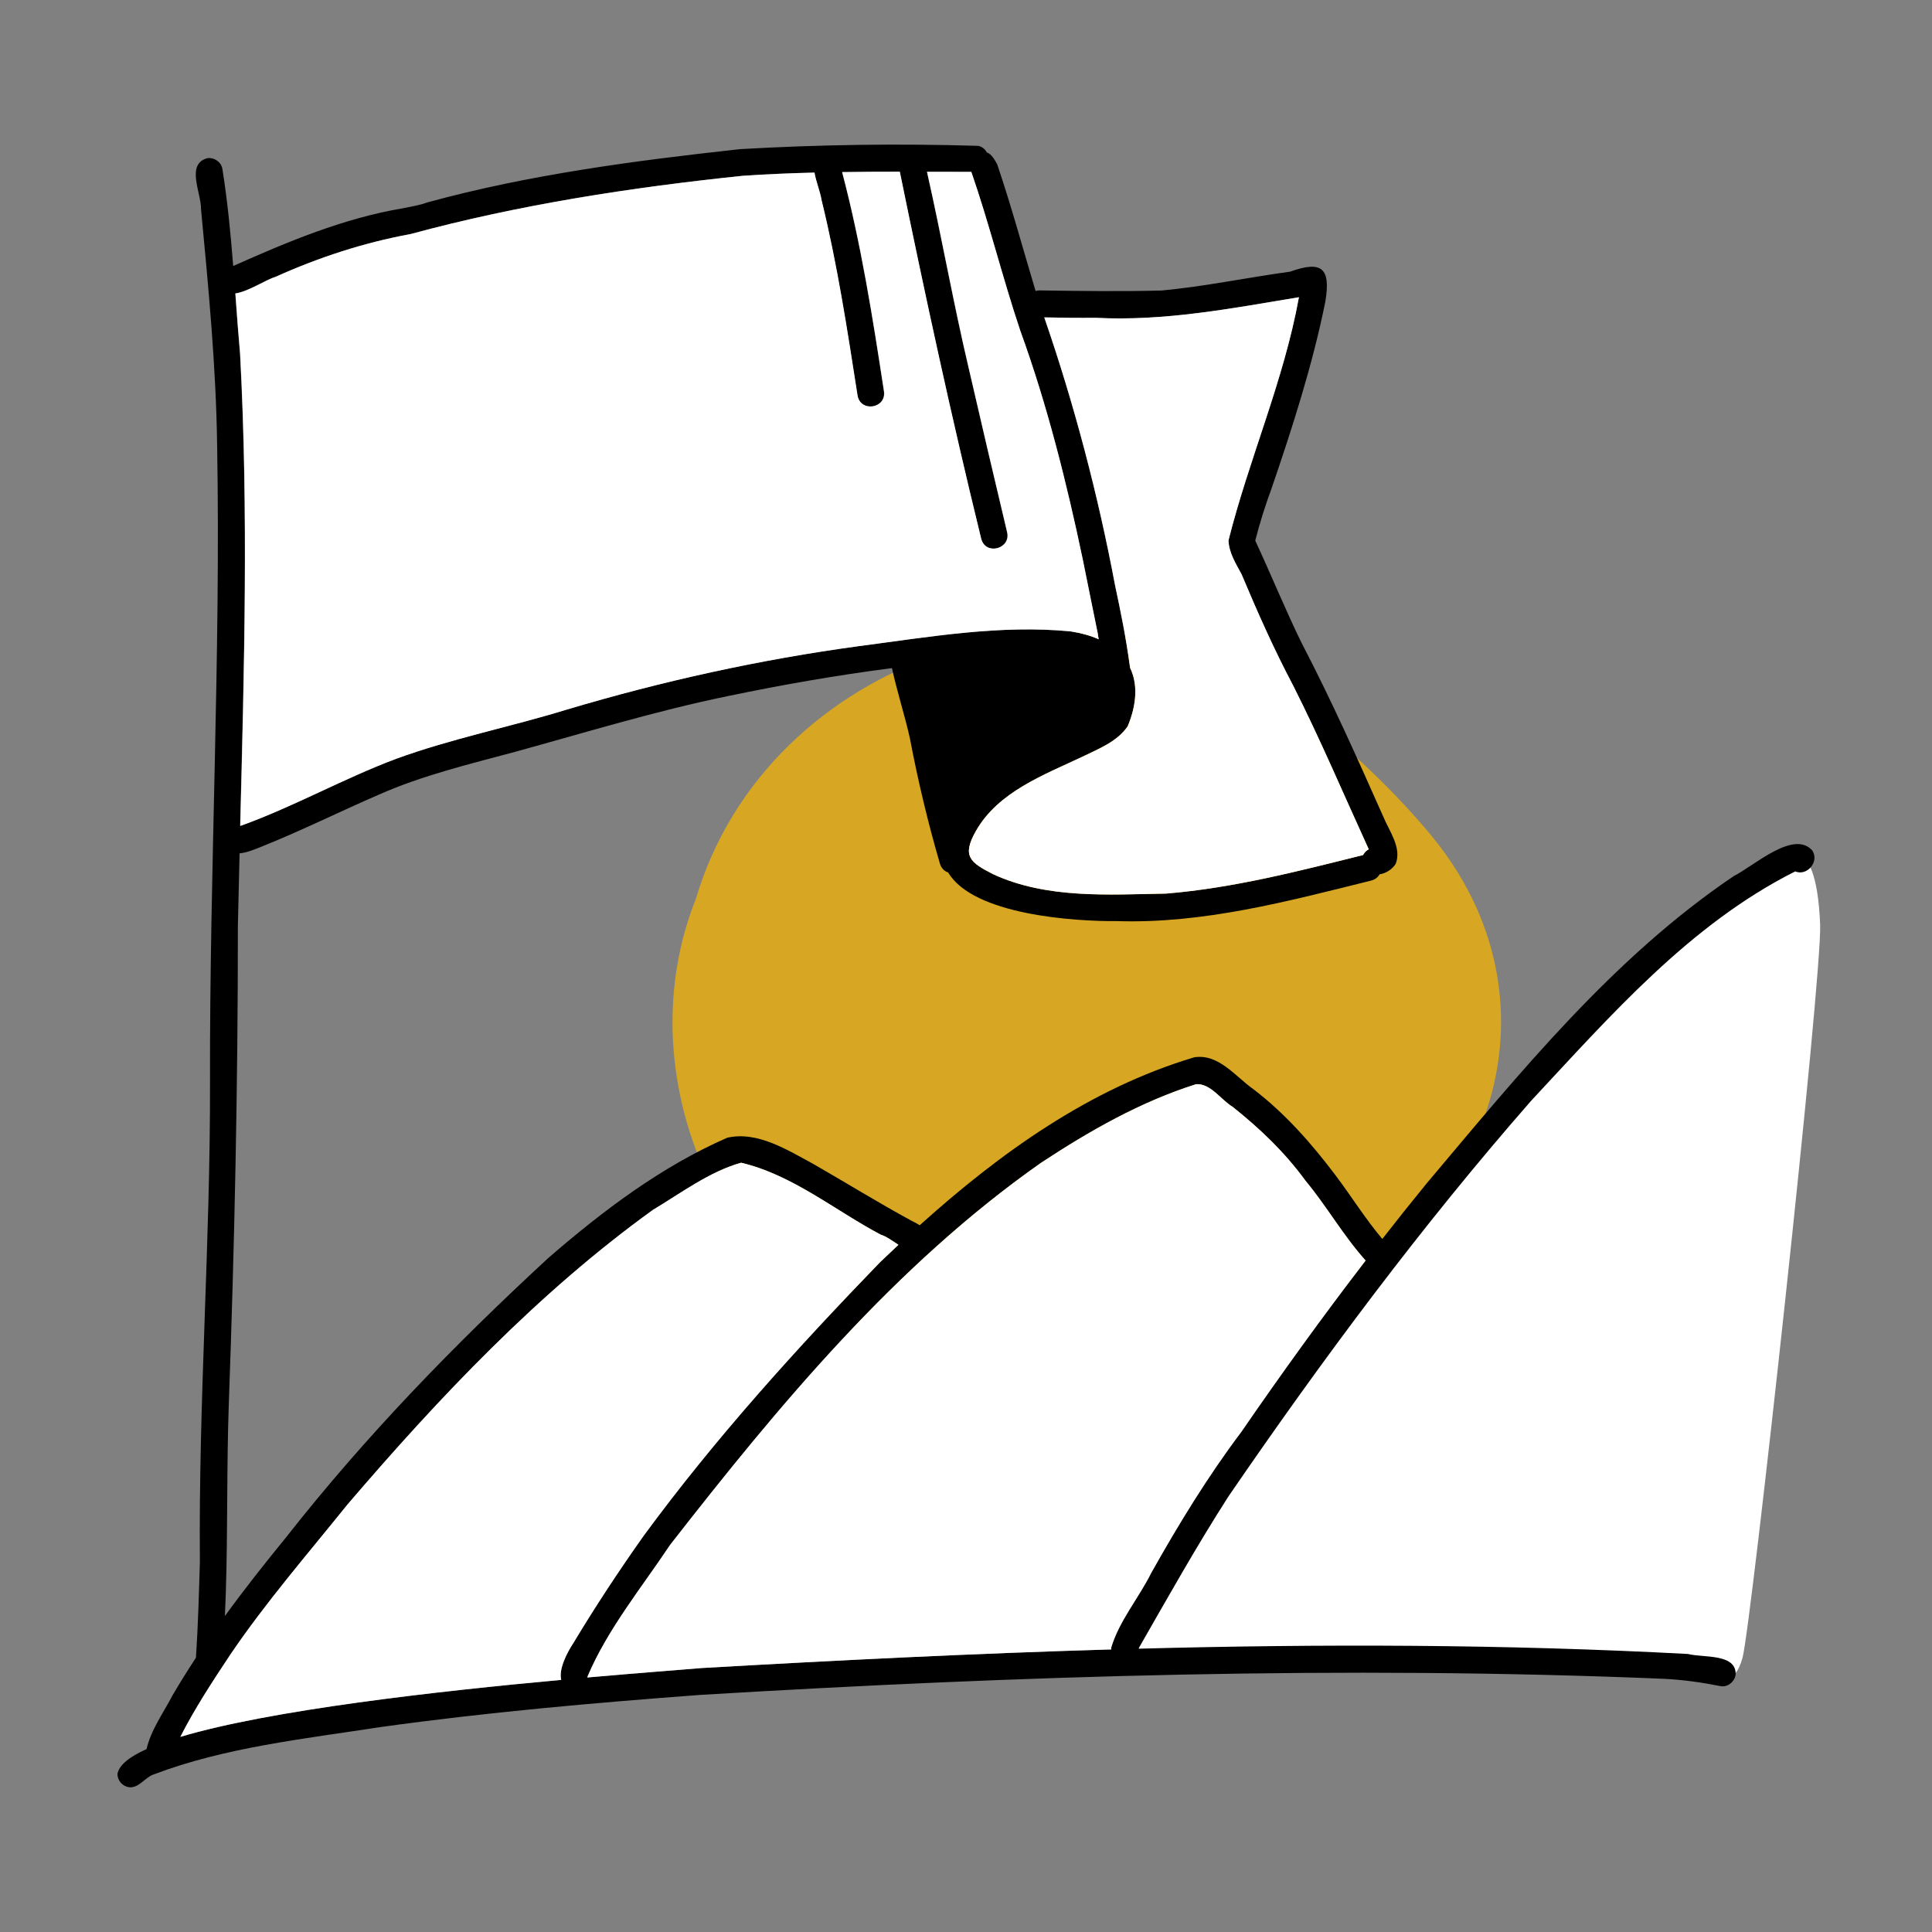
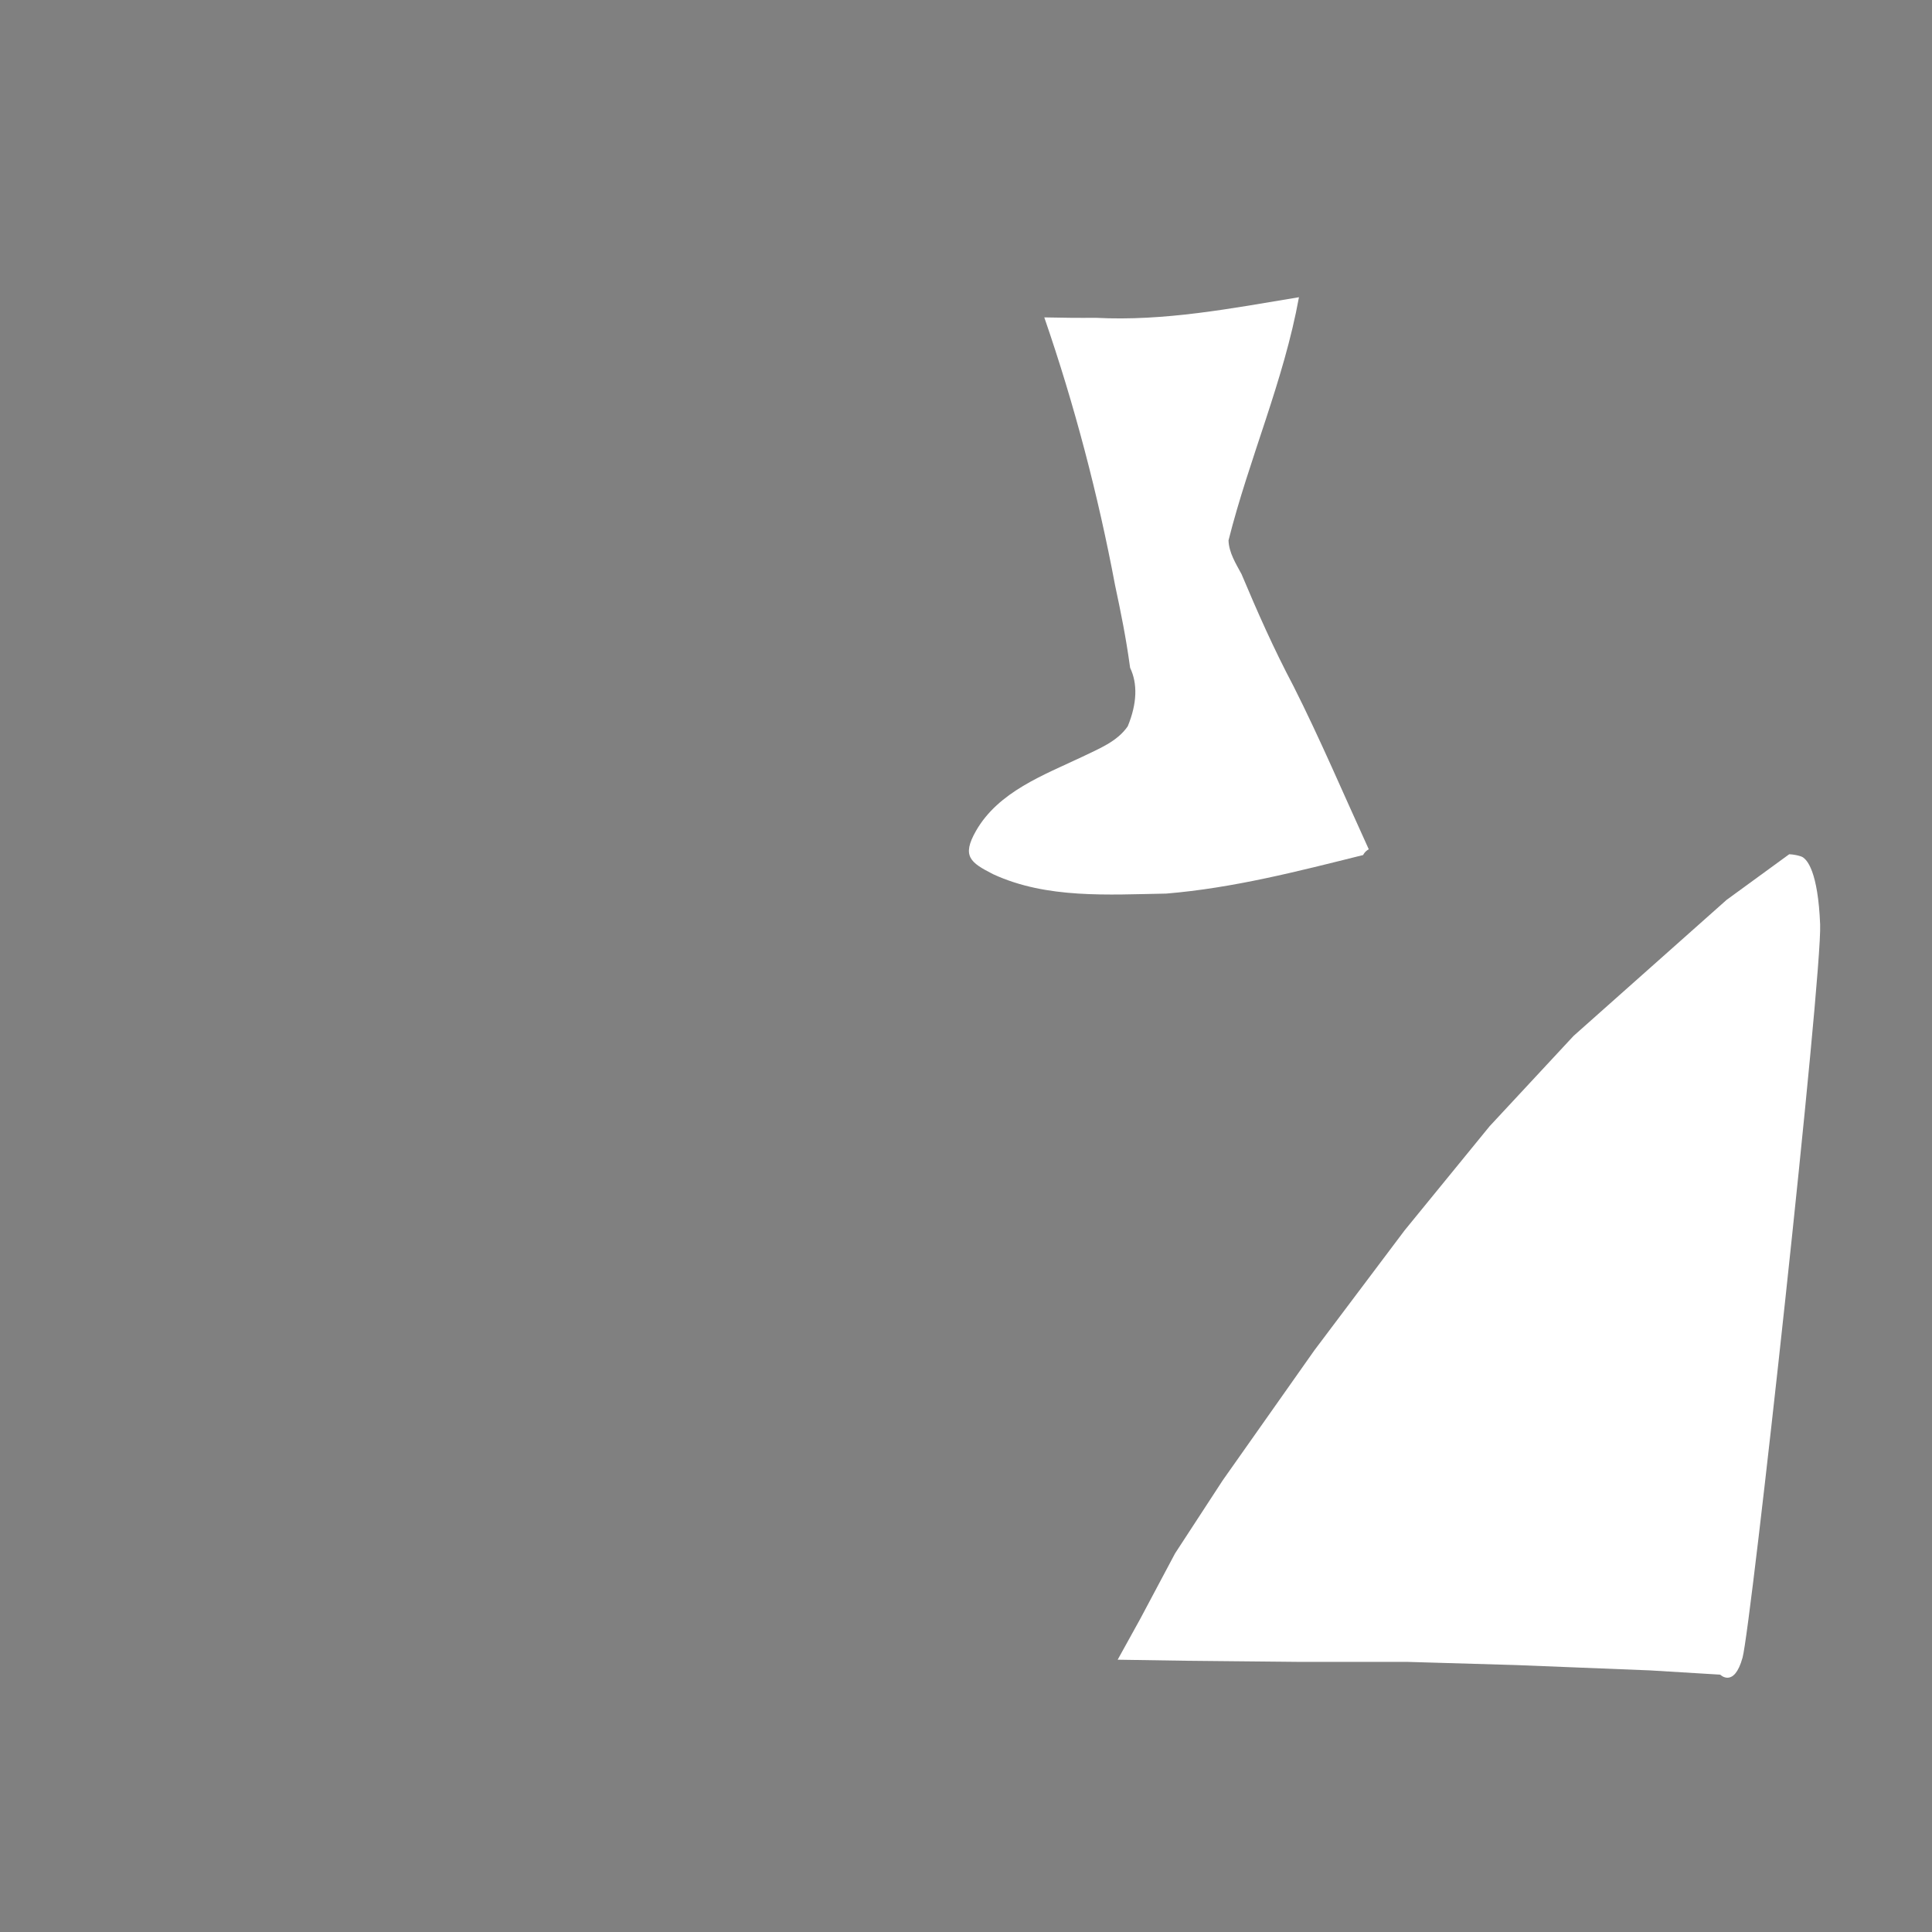
<svg xmlns="http://www.w3.org/2000/svg" xmlns:xlink="http://www.w3.org/1999/xlink" id="full-rgb" viewBox="0 0 50 50" width="50px" height="50px">
  <rect x="0" y="0" width="50" height="50" fill="#808080" stroke="none" />
  <a xlink:href="1.4210854715202e-14">
    <path id="fullLogo" d="m46.307,22.106l-1.623,1.183-3.96,3.52-2.173,2.338-2.2,2.695-2.338,3.108-2.365,3.355-1.238,1.898-.907,1.705-.578,1.045,1.815.028,2.833.028h2.833l2.833.083,3.465.138,1.815.11s.357.357.578-.44,2.063-17.628,2.008-18.976-.33-1.705-.495-1.76-.302-.055-.302-.055Z" style="fill: #fff; stroke-width: 0px;" />
  </a>
  <a xlink:href="lse">
    <rect id="fullLogo-2" data-name="fullLogo" width="50" height="50" style="fill: none; stroke-width: 0px;" />
  </a>
  <a xlink:href="52.5603921568628">
-     <path id="fullLogo-3" data-name="fullLogo" d="m37.046,21.63c2.914,3.525,2.165,8.179-1.333,10.981-2.708,2.295-6.427,3.043-9.903,2.858-6.07.039-9.965-6.777-7.803-12.202,1.855-6.267,9.891-8.918,15.214-5.237,1.379,1.056,2.712,2.257,3.826,3.599Z" style="fill: rgb(215, 166, 35); stroke-width: 0px;" />
-   </a>
-   <path id="fullLogo-4" data-name="fullLogo" d="m22.766,32.675c.16-.154.323-.308.485-.459-.161-.106-.318-.22-.457-.262-1.192-.63-2.283-1.549-3.615-1.862-.822.232-1.56.787-2.284,1.222-2.973,2.146-5.532,4.854-7.908,7.63-1.027,1.278-2.119,2.536-3.035,3.891-.458.692-.912,1.382-1.285,2.116,2.327-.698,6.669-1.183,9.857-1.475-.071-.284.16-.72.311-.948.573-.953,1.185-1.883,1.828-2.789,1.843-2.511,3.941-4.827,6.103-7.063Zm5.667-16.131c-.008-.043-.014-.087-.022-.128-.13-.648-.268-1.308-.39-1.925-.416-1.988-.927-4.026-1.617-5.925-.457-1.359-.804-2.775-1.27-4.119-.38,0-.762-.001-1.147-.002.387,1.711.682,3.399,1.084,5.099.325,1.409.653,2.814.988,4.22.113.433-.546.623-.668.184-.77-3.144-1.461-6.341-2.108-9.505-.496,0-.994.002-1.492.01.493,1.866.792,3.774,1.084,5.68.057.445-.619.544-.687.093-.263-1.691-.521-3.384-.929-5.046-.04-.238-.143-.474-.184-.714-.623.015-1.244.041-1.855.083-2.889.3-5.793.747-8.595,1.507-1.218.225-2.372.602-3.5,1.109-.259.079-.699.379-1.037.429.038.52.076,1.04.122,1.56.219,4.067.107,8.145.003,12.218.011-.002.021-.005.031-.008,1.367-.494,2.641-1.215,4.002-1.726,1.441-.526,2.954-.824,4.42-1.275,2.477-.739,5-1.294,7.559-1.642,1.812-.236,3.659-.561,5.487-.38.269.041.508.109.717.202Zm6.855,5.563c.033-.054.079-.098.134-.127-.64-1.398-1.259-2.856-1.95-4.225-.509-.963-.925-1.902-1.343-2.896-.147-.274-.326-.555-.337-.874.533-2.118,1.431-4.132,1.823-6.293-1.743.289-3.483.626-5.26.533-.444.004-.887-.001-1.331-.011.778,2.251,1.394,4.606,1.831,6.927.155.723.285,1.366.382,2.083.002.019.005.039.009.06.193.403.184.916-.062,1.512-.272.399-.751.583-1.169.786-1.008.477-2.18.907-2.76,1.924-.371.654-.145.817.447,1.119,1.385.641,2.985.527,4.476.501,1.732-.142,3.42-.578,5.099-.998.002-.006.005-.014.01-.021Zm.052,10.518c-.001-.002-.002-.005-.003-.008-.575-.641-1.001-1.398-1.55-2.059-.55-.752-1.17-1.34-1.885-1.912-.306-.184-.572-.612-.948-.587-1.441.456-2.756,1.208-4.01,2.033-3.779,2.654-6.783,6.274-9.601,9.889-.741,1.111-1.623,2.188-2.139,3.41,0,.008,0,.014-.001.022,1.377-.121,2.462-.202,2.95-.244,3.528-.203,7.068-.378,10.608-.482-.002-.013-.004-.027-.005-.041.206-.699.716-1.291,1.04-1.944.707-1.259,1.46-2.492,2.329-3.645,1.034-1.504,2.103-2.985,3.215-4.432Zm11.571-10.597c.17.282-.148.652-.451.524-2.725,1.369-4.782,3.735-6.828,5.929-2.837,3.239-5.407,6.696-7.839,10.245-.82,1.276-1.564,2.605-2.318,3.92-.001.008-.003.015-.005.022,4.742-.126,9.486-.116,14.215.137.395.102,1.256-.019,1.233.535-.025.18-.206.334-.391.297-.479-.096-.967-.164-1.45-.189-8.305-.348-16.664-.082-24.956.416-2.768.207-5.535.451-8.286.834-1.964.305-4.001.519-5.86,1.225-.222.077-.348.317-.588.333-.19,0-.347-.158-.347-.347.041-.23.311-.444.752-.642.115-.501.444-.95.681-1.405.191-.326.39-.644.597-.959,0-.017.001-.035.004-.052.053-.812.075-1.625.099-2.438-.038-4.147.274-8.288.262-12.434-.013-5.492.281-10.98.184-16.471-.029-2.034-.224-4.063-.416-6.086.008-.429-.403-1.176.165-1.329.183-.024.37.109.39.297.132.828.211,1.661.277,2.494,1.404-.626,2.852-1.233,4.372-1.49.224-.048.444-.078.651-.155,2.628-.721,5.395-1.084,8.093-1.379,2.059-.119,4.121-.148,6.175-.085.104.03.173.093.21.168.131.049.199.184.27.306.367,1.08.666,2.188.995,3.282.031-.01.065-.015.1-.015,1.054.015,2.109.03,3.161.003,1.111-.104,2.22-.337,3.324-.488.823-.295,1.059-.096.913.778-.326,1.621-.858,3.276-1.386,4.816-.164.448-.311.904-.427,1.367.402.862.794,1.824,1.206,2.661.769,1.475,1.435,2.971,2.108,4.484.156.377.48.799.322,1.216-.086.141-.25.249-.42.275-.038.071-.107.131-.211.16-2.168.539-4.347,1.122-6.587,1.05-1.073.01-3.711-.153-4.366-1.259-.095-.031-.179-.106-.215-.235-.309-1.06-.568-2.145-.773-3.227-.135-.612-.335-1.215-.466-1.826-1.433.184-2.858.434-4.266.728-1.852.381-3.658.936-5.478,1.436-1.194.322-2.399.608-3.533,1.109-1.017.441-2.014.938-3.043,1.349-.16.064-.378.157-.564.171-.016.628-.031,1.256-.044,1.885.002,4.117-.086,8.229-.234,12.342-.059,1.646-.025,3.293-.079,4.939-.008.191-.015.382-.023.573.506-.697,1.041-1.373,1.589-2.044,2.054-2.615,4.35-4.979,6.786-7.227,1.408-1.218,2.909-2.355,4.624-3.107.782-.181,1.567.322,2.233.68.849.488,1.682,1.003,2.543,1.471.065.031.138.069.207.113,2.087-1.877,4.404-3.538,7.104-4.346.633-.1,1.067.5,1.536.829.823.63,1.504,1.406,2.126,2.231.428.571.757,1.107,1.206,1.641.376-.482.756-.959,1.143-1.432,2.411-2.861,4.828-5.85,7.954-7.96.512-.254,1.564-1.224,2.043-.647Z" style="stroke-width: 0px;" />
+     </a>
  <a xlink:href="1.4210854715202e-14">
-     <path id="fullLogo-5" data-name="fullLogo" d="m28.412,16.416c.008.041.014.085.022.128-.209-.092-.448-.16-.717-.202-1.828-.181-3.675.144-5.487.38-2.559.348-5.082.903-7.559,1.642-1.467.451-2.98.749-4.42,1.275-1.361.51-2.635,1.232-4.002,1.726-.011.002-.021.005-.031.008.104-4.073.215-8.151-.003-12.218-.047-.52-.085-1.04-.122-1.56.338-.05.778-.35,1.037-.429,1.128-.507,2.281-.884,3.5-1.109,2.802-.759,5.706-1.207,8.595-1.507.612-.042,1.233-.068,1.855-.083.041.239.144.475.184.714.408,1.663.666,3.356.929,5.046.068.451.744.352.687-.093-.292-1.906-.591-3.814-1.084-5.68.497-.008.995-.01,1.492-.01.647,3.164,1.338,6.36,2.108,9.505.122.439.781.249.668-.184-.335-1.406-.663-2.811-.988-4.22-.402-1.701-.698-3.388-1.084-5.099.385.001.767.002,1.147.002.466,1.344.812,2.76,1.27,4.119.69,1.899,1.201,3.937,1.617,5.925.122.616.26,1.277.39,1.925Z" style="fill: #fff; stroke-width: 0px;" />
-   </a>
+     </a>
  <a xlink:href="1.4210854715202e-14">
    <path id="fullLogo-6" data-name="fullLogo" d="m35.423,21.98c-.055.029-.102.073-.134.127-.004.006-.008.014-.01.021-1.68.419-3.368.856-5.099.998-1.49.026-3.09.14-4.476-.501-.593-.302-.819-.465-.447-1.119.58-1.017,1.752-1.447,2.76-1.924.418-.204.897-.388,1.169-.786.246-.596.255-1.109.062-1.512-.003-.021-.006-.04-.009-.06-.098-.717-.228-1.36-.382-2.083-.436-2.321-1.053-4.676-1.831-6.927.444.01.887.015,1.331.011,1.776.093,3.517-.244,5.26-.533-.392,2.161-1.29,4.176-1.823,6.293.011.32.19.6.337.874.418.994.834,1.933,1.343,2.896.691,1.369,1.31,2.827,1.95,4.225Z" style="fill: #fff; stroke-width: 0px;" />
  </a>
  <a xlink:href="1.4210854715202e-14">
-     <path id="fullLogo-7" data-name="fullLogo" d="m35.337,32.617c.001.002.002.005.003.008-1.111,1.447-2.18,2.928-3.215,4.432-.869,1.153-1.621,2.386-2.329,3.645-.324.653-.834,1.246-1.04,1.944.001.014.003.028.005.041-3.541.104-7.081.28-10.608.482-.488.042-1.574.122-2.95.244.001-.008.001-.014.001-.022.517-1.222,1.398-2.299,2.139-3.41,2.818-3.616,5.822-7.236,9.601-9.889,1.254-.825,2.569-1.577,4.01-2.033.376-.025.641.403.948.587.715.572,1.334,1.16,1.885,1.912.549.661.975,1.418,1.55,2.059Z" style="fill: #fff; stroke-width: 0px;" />
+     <path id="fullLogo-7" data-name="fullLogo" d="m35.337,32.617Z" style="fill: #fff; stroke-width: 0px;" />
  </a>
  <a xlink:href="1.4210854715202e-14">
-     <path id="fullLogo-8" data-name="fullLogo" d="m23.251,32.216c-.163.152-.325.305-.485.459-2.162,2.237-4.259,4.553-6.103,7.063-.643.907-1.255,1.836-1.828,2.789-.151.228-.382.664-.311.948-3.188.292-7.53.778-9.857,1.475.373-.734.826-1.424,1.285-2.116.916-1.355,2.008-2.613,3.035-3.891,2.376-2.776,4.935-5.484,7.908-7.63.725-.434,1.462-.99,2.284-1.222,1.331.313,2.423,1.232,3.615,1.862.139.042.296.156.457.262Z" style="fill: #fff; stroke-width: 0px;" />
-   </a>
+     </a>
</svg>